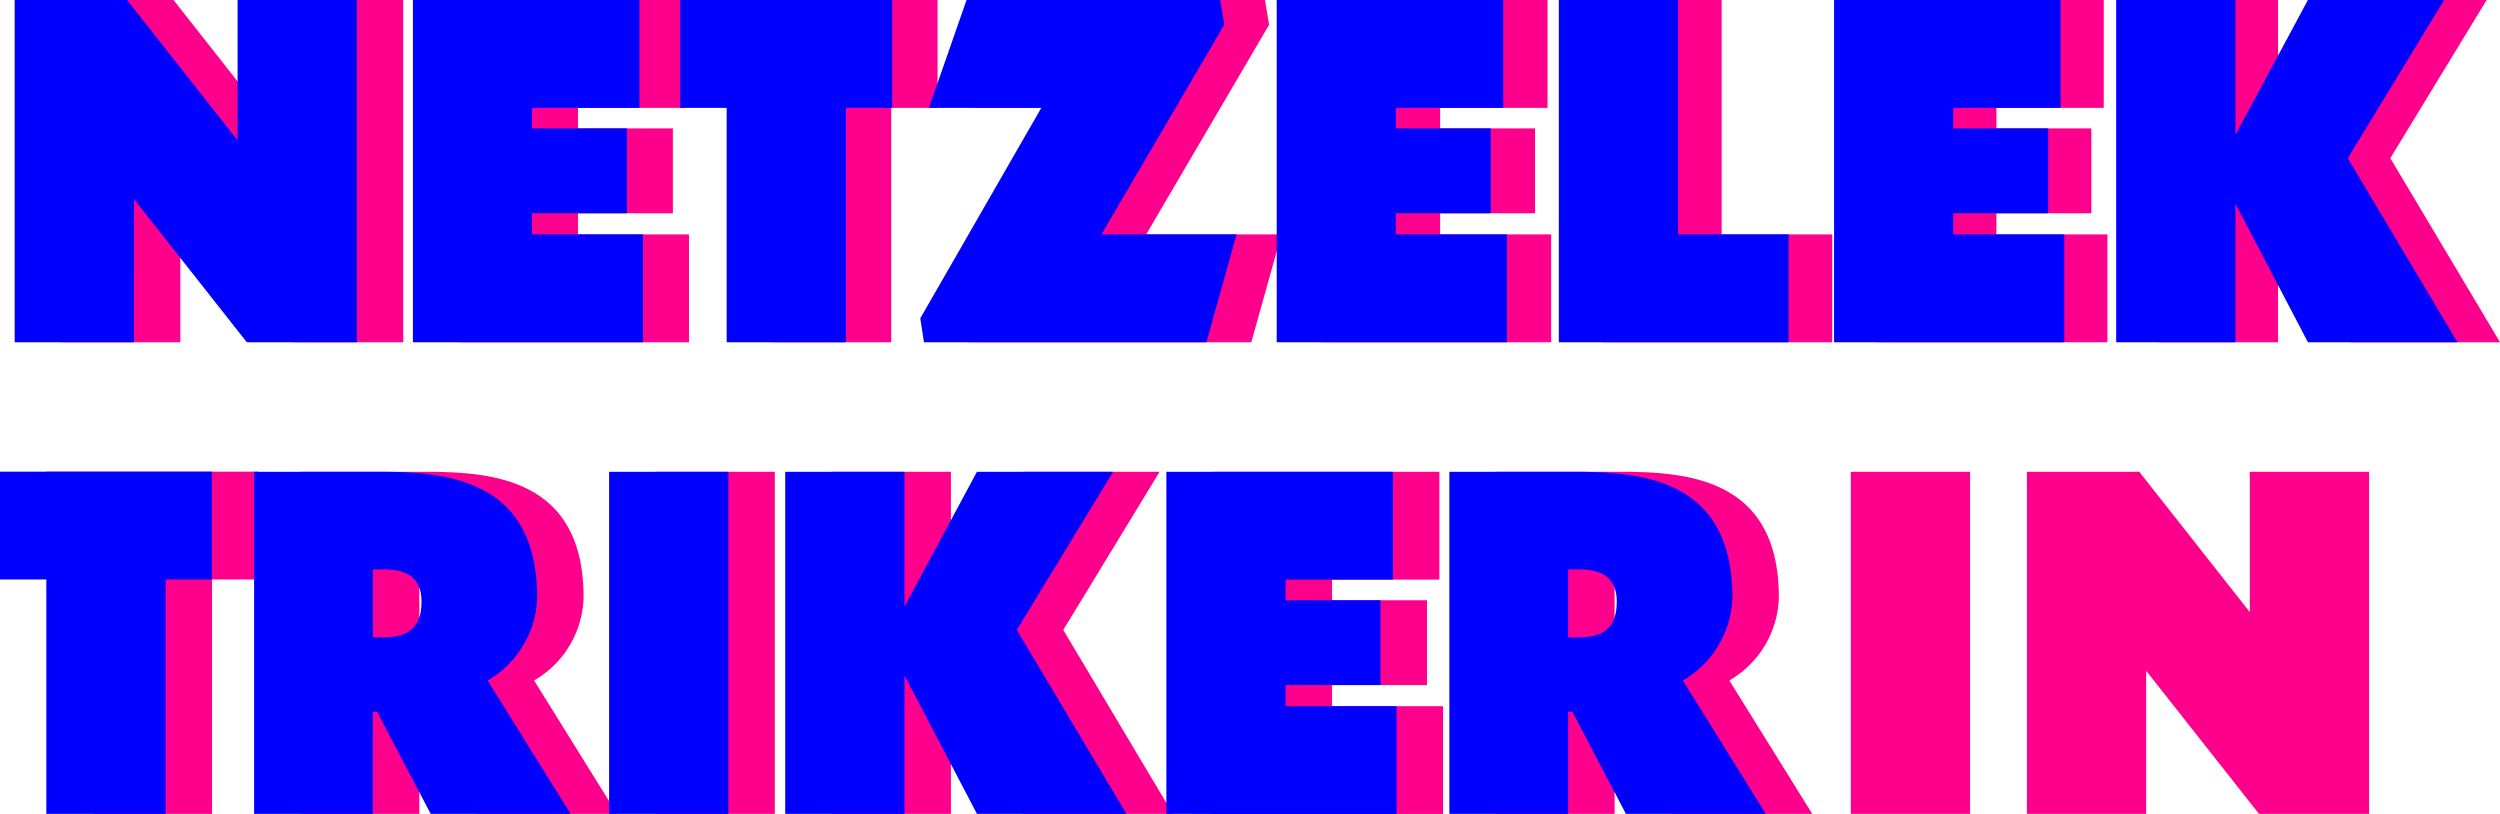
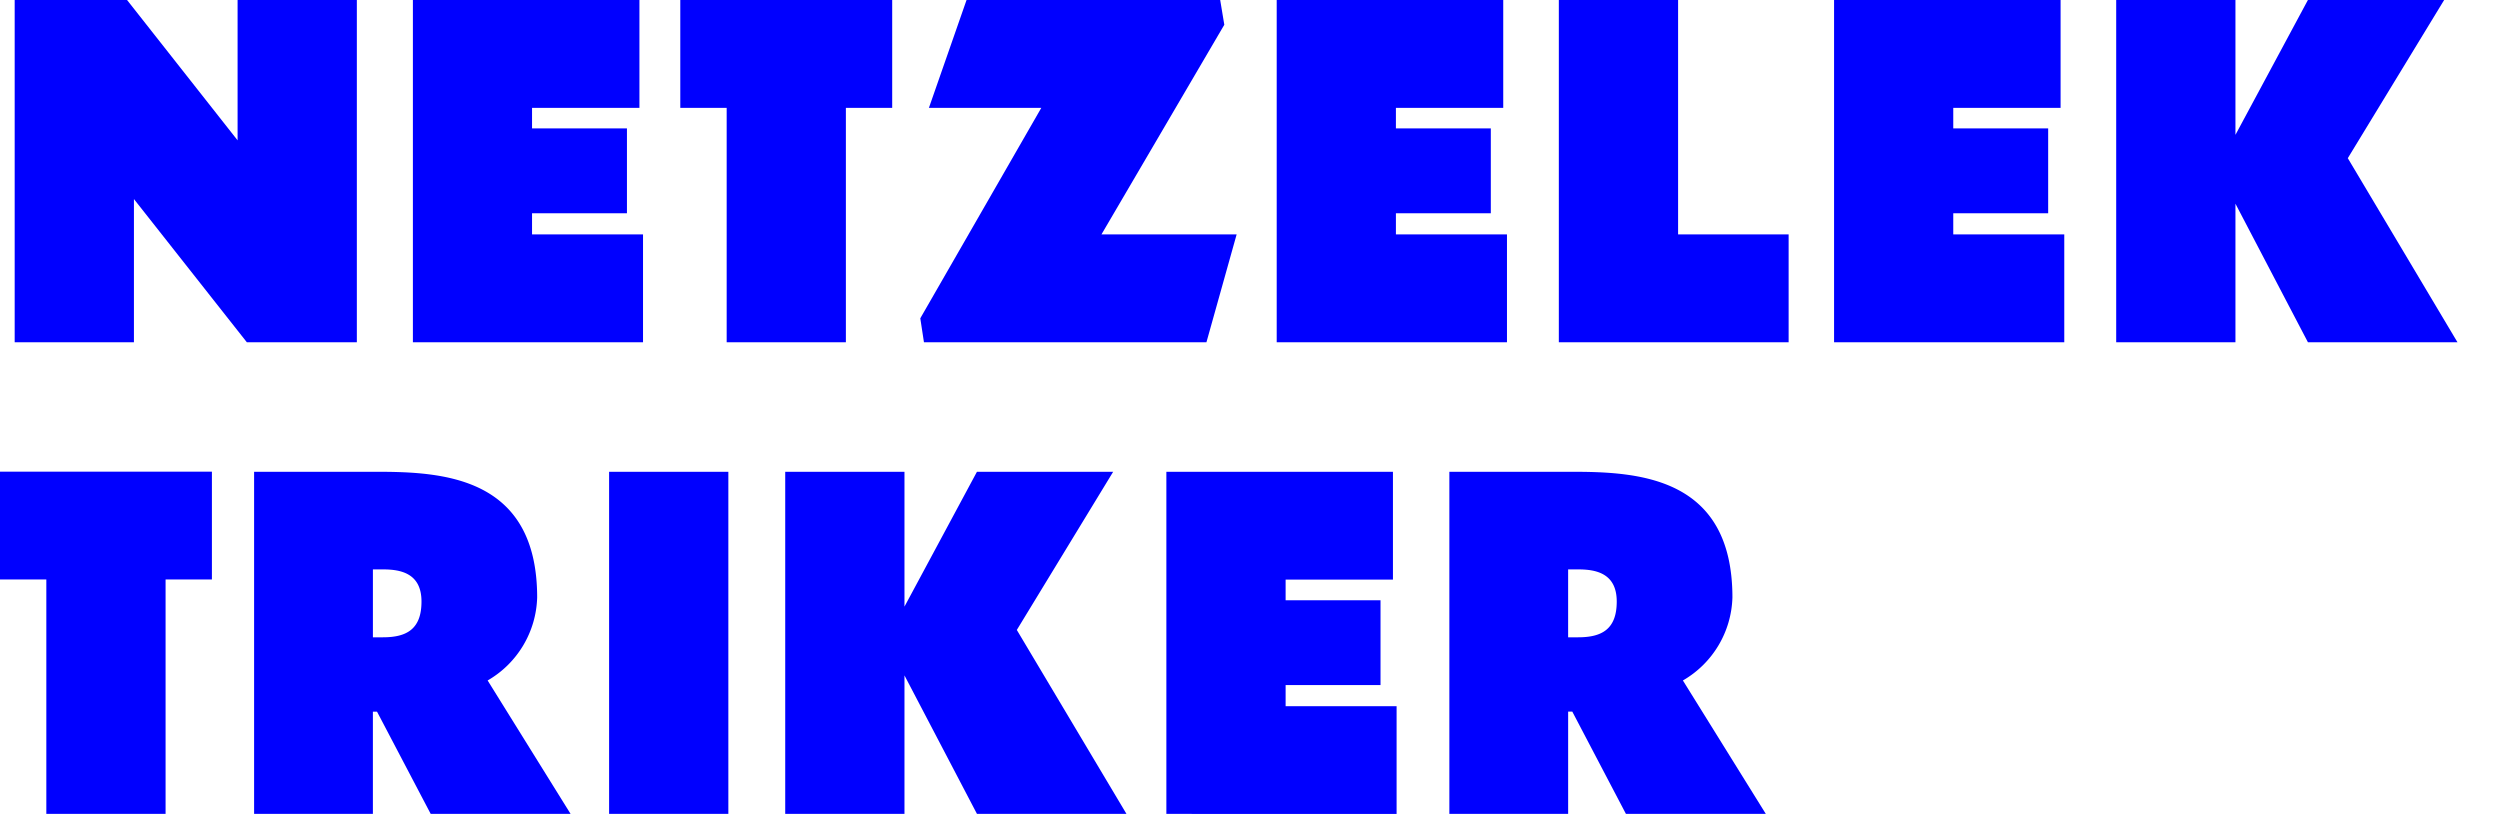
<svg xmlns="http://www.w3.org/2000/svg" width="173.858" height="56.603" viewBox="0 0 173.858 56.603">
  <g>
-     <path fill="#ff008d" d="M153.868 56.6l-7.847-9.951V56.6h-8.293V32.809h7.815l7.687 9.76v-9.76h8.294V56.6zm-28.388 0V32.809h8.293V56.6zm-12.408 0l-3.73-7.113h-.288V56.6h-8.261V32.809h8.485c4.625 0 11.2.319 11.2 8.74a6.889 6.889 0 0 1-3.444 5.773L122.8 56.6zm-4.019-12.28h.7c1.659 0 2.68-.574 2.68-2.488 0-1.978-1.469-2.234-2.68-2.234h-.7zM81.113 56.6V32.809H96.87v7.5h-7.464v1.435h6.6v5.9h-6.6v1.467h7.718v7.5zm-13.172 0L62.9 46.97v9.63h-8.293V32.809H62.9v9.377l5.04-9.377h9.473l-6.7 11L78.338 56.6zm-25.582 0V32.809h8.293V56.6zm-12.407 0l-3.733-7.11h-.287v7.11h-8.261V32.809h8.485c4.625 0 11.2.319 11.2 8.74a6.889 6.889 0 0 1-3.444 5.773L39.68 56.6zm-4.019-12.28h.7c1.659 0 2.679-.574 2.679-2.488 0-1.978-1.467-2.234-2.679-2.234h-.7zM3.222 56.6V40.3H0v-7.5h14.737v7.5h-3.222v16.3zm157.007-32.8l-5.038-9.633V23.8H146.9V0h8.293v9.378L160.229 0h9.471L163 11l7.628 12.8zm-32.914 0V0h15.757v7.5h-7.464v1.431h6.6v5.9h-6.6V16.3h7.718v7.5zm-19.1 0V0h8.285v16.3h7.688v7.5zm-19.582 0V0h15.757v7.5h-7.468v1.431h6.6v5.9h-6.6V16.3h7.72v7.5zm-24.494 0l-.255-1.659L72.3 7.5h-7.814L67.1 0h17.641l.287 1.722L76.48 16.3h9.409l-2.1 7.5zm-13.681 0V7.5h-3.225V0H61.97v7.5h-3.222v16.3zm-21.782 0V0h15.753v7.5h-7.464v1.431h6.6v5.9h-6.6V16.3h7.719v7.5zm-11.512 0l-7.851-9.957V23.8H1.021V0h7.814l7.687 9.76V0h8.293v23.8z" transform="translate(-66.896 -1317.07) translate(70.126 1317.07)" />
    <path d="M113.072 56.6l-3.73-7.113h-.288V56.6h-8.261V32.809h8.485c4.625 0 11.2.319 11.2 8.74a6.889 6.889 0 0 1-3.444 5.773L122.8 56.6zm-4.019-12.28h.7c1.659 0 2.68-.574 2.68-2.488 0-1.978-1.469-2.234-2.68-2.234h-.7zM81.113 56.6V32.809H96.87v7.5h-7.464v1.435h6.6v5.9h-6.6v1.467h7.718v7.5zm-13.172 0L62.9 46.97v9.63h-8.293V32.809H62.9v9.377l5.04-9.377h9.473l-6.7 11L78.338 56.6zm-25.582 0V32.809h8.293V56.6zm-12.407 0l-3.733-7.11h-.287v7.11h-8.261V32.809h8.485c4.625 0 11.2.319 11.2 8.74a6.889 6.889 0 0 1-3.444 5.773L39.68 56.6zm-4.019-12.28h.7c1.659 0 2.679-.574 2.679-2.488 0-1.978-1.467-2.234-2.679-2.234h-.7zM3.222 56.6V40.3H0v-7.5h14.737v7.5h-3.222v16.3zM160.5 23.8l-5.04-9.633V23.8h-8.293V0h8.293v9.378L160.5 0h9.474l-6.7 11 7.626 12.8zm-32.953 0V0H143.3v7.5h-7.464v1.431h6.6v5.9h-6.6V16.3h7.72v7.5zm-19.141 0V0h8.294v16.3h7.687v7.5zm-19.62 0V0h15.754v7.5h-7.464v1.431h6.6v5.9h-6.6V16.3h7.724v7.5zm-24.532 0L64 22.136 72.416 7.5H64.6L67.217 0h17.639l.286 1.722L76.6 16.3H86l-2.1 7.5zm-13.719 0V7.5H47.31V0h14.736v7.5h-3.221v16.3zm-21.821 0V0h15.754v7.5H37v1.431h6.6v5.9H37V16.3h7.718v7.5zm-11.55 0l-7.85-9.957V23.8H1.021V0h7.815l7.687 9.76V0h8.293v23.8z" transform="translate(-66.896 -1317.07) translate(66.896 1317.07)" style="mix-blend-mode:multiply;isolation:isolate" fill="blue" />
  </g>
</svg>